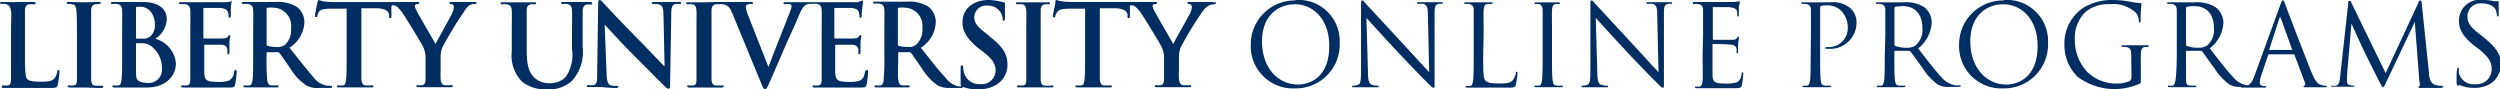
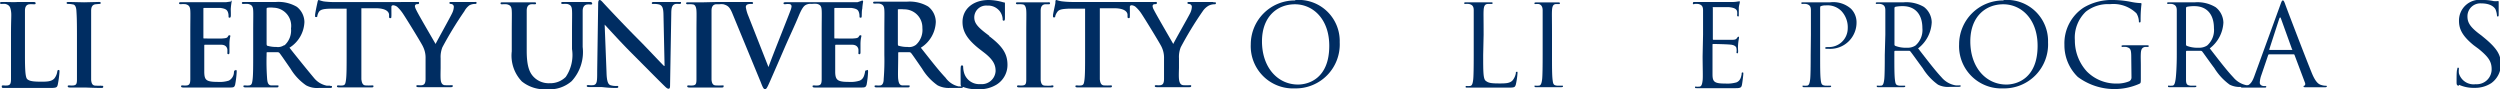
<svg xmlns="http://www.w3.org/2000/svg" viewBox="0 0 227.4 8.12">
  <defs>
    <style>.cls-1{fill:#002d62;}</style>
  </defs>
  <title>Online-Alternate-Horizontal-Blue</title>
  <g id="Layer_2" data-name="Layer 2">
    <g id="Layer_1-2" data-name="Layer 1">
      <path class="cls-1" d="M5.32,6.37c-.08,0-.1.06-.11.15a1.3,1.3,0,0,1-.27.62c-.26.28-.66.29-1.21.29-.8,0-1.07-.07-1.25-.23S2.27,6.3,2.27,5V3.17c0-1.57,0-1.86,0-2.19s.1-.54.38-.59a2.8,2.8,0,0,1,.4,0c.13,0,.19,0,.19-.09S3.19.18,3,.18l-1.4,0C1.36.21.71.18.23.18.07.18,0,.2,0,.27S.06.36.17.36a1.52,1.52,0,0,1,.34,0C.86.47.94.63,1,1S1,1.6,1,3.17V5c0,.95,0,1.77,0,2.2s-.09.53-.3.57a1.82,1.82,0,0,1-.37,0c-.13,0-.17,0-.17.08S.16,8,.3,8,.77,8,1,8H1.6c.42,0,.79,0,1.26,0s1,0,1.74,0c.54,0,.59-.06.65-.28a8.58,8.58,0,0,0,.16-1.19c0-.12,0-.17-.09-.17" />
      <path class="cls-1" d="M9.23,7.79a4.55,4.55,0,0,1-.53,0c-.31,0-.38-.23-.41-.51,0-.44,0-1.25,0-2.26V3.17c0-1.57,0-1.86,0-2.19s.1-.54.38-.59L9,.36c.1,0,.16,0,.16-.1S9,.18,8.91.18L7.65.21,6.31.18c-.17,0-.25,0-.25.08s.06.1.17.1A1.55,1.55,0,0,1,6.6.4c.22,0,.33.23.35.58S7,1.6,7,3.17V5c0,1,0,1.82,0,2.25s-.1.48-.3.52a1.73,1.73,0,0,1-.37,0c-.13,0-.17,0-.17.08s.07.11.21.11c.41,0,1.06,0,1.3,0S8.52,8,9.2,8c.11,0,.19,0,.19-.11s-.05-.08-.16-.08" />
-       <path class="cls-1" d="M14.12,3.53a2.23,2.23,0,0,0,1.05-1.81c0-.54-.33-1.54-2.2-1.54-.35,0-.75,0-1.26,0-.2,0-.85,0-1.4,0-.15,0-.22,0-.22.09s.06.09.17.09a2.17,2.17,0,0,1,.4,0c.34.08.43.24.45.59s0,.62,0,2.19V5c0,.95,0,1.77-.05,2.2s-.1.53-.3.57a1.84,1.84,0,0,1-.38,0c-.12,0-.16,0-.16.08s.07.11.21.11.47,0,.71,0h.59c.15,0,.46,0,.77,0l.72,0C15.14,8,16,6.86,16,5.76a2.52,2.52,0,0,0-1.88-2.23M12.37.8c0-.12,0-.16.09-.18a1.67,1.67,0,0,1,.34,0c.89,0,1.29.91,1.29,1.6a1.36,1.36,0,0,1-.42,1.09,1.05,1.05,0,0,1-.75.2,2.57,2.57,0,0,1-.48,0s-.07,0-.07-.12Zm1.11,6.74a1.87,1.87,0,0,1-.75-.12c-.33-.14-.36-.31-.36-1V4s0-.07.06-.07h.44a1.47,1.47,0,0,1,.86.25,2.47,2.47,0,0,1,1,2.05,1.21,1.21,0,0,1-1.25,1.32" />
      <path class="cls-1" d="M21.39,6.41c-.07,0-.09,0-.11.15a.89.89,0,0,1-.46.77,2.72,2.72,0,0,1-1,.12c-1.06,0-1.22-.16-1.24-.87,0-.3,0-1.25,0-1.6V4.17c0-.06,0-.1.06-.1.25,0,1.27,0,1.47,0,.38,0,.52.19.57.4a2.76,2.76,0,0,1,0,.37.09.09,0,0,0,.1.09c.09,0,.09-.11.09-.19s0-.49,0-.69c0-.53.08-.7.08-.76s0-.08-.07-.08-.09,0-.16.13-.25.14-.5.16-1.42,0-1.65,0c-.06,0-.07,0-.07-.11V.83c0-.08,0-.11.07-.11.21,0,1.29,0,1.47,0,.51.07.61.19.69.38a1.09,1.09,0,0,1,.06.37c0,.09,0,.14.09.14s.09-.06.11-.11,0-.58,0-.68a6.39,6.39,0,0,1,.08-.67s0-.1-.06-.1A.55.55,0,0,0,21,.14L20.56.2H18l-.65,0h-.84c-.15,0-.22,0-.22.09s.06.09.17.09a2.29,2.29,0,0,1,.41,0c.33.08.42.24.44.59s0,.62,0,2.19V5c0,.95,0,1.77,0,2.2s-.1.53-.3.57a1.73,1.73,0,0,1-.37,0c-.13,0-.17,0-.17.08s.07.11.21.11.47,0,.71,0h.59c.31,0,.63,0,1.07,0s1,0,1.79,0c.39,0,.48,0,.55-.27a8.41,8.41,0,0,0,.14-1.15c0-.1,0-.18-.09-.18" />
      <path class="cls-1" d="M30,7.79l-.29,0a2,2,0,0,1-1.15-.7C28,6.42,27.25,5.5,26.33,4.34A2.88,2.88,0,0,0,27.69,2,1.79,1.79,0,0,0,27,.62a3.32,3.32,0,0,0-1.9-.44l-1.45,0c-.22,0-.87,0-1.42,0-.15,0-.23,0-.23.09s.07.09.18.09a2.1,2.1,0,0,1,.4,0c.34.08.43.24.45.59s0,.62,0,2.19V5c0,.95,0,1.77-.05,2.2s-.1.53-.3.57a1.82,1.82,0,0,1-.37,0c-.13,0-.17,0-.17.08s.07.1.21.1l1.25,0c.16,0,.92,0,1.52,0,.14,0,.21,0,.21-.1s0-.08-.13-.08l-.5,0c-.31,0-.37-.27-.4-.57A21.22,21.22,0,0,1,24.25,5V4.83c0-.06,0-.08.09-.08l.89,0a.22.22,0,0,1,.19.07c.13.15.61.86,1,1.42a4.92,4.92,0,0,0,1.42,1.52A2.11,2.11,0,0,0,29,8h1c.12,0,.2,0,.2-.1s-.05-.08-.13-.08M25.86,4.1a1,1,0,0,1-.73.17,2.73,2.73,0,0,1-.78-.1c-.07,0-.1-.07-.1-.19V.85c0-.09,0-.13.1-.15a2.29,2.29,0,0,1,.54,0,1.65,1.65,0,0,1,1.58,1.89,1.82,1.82,0,0,1-.61,1.55" />
      <path class="cls-1" d="M43.16.18l-1.1,0c-.3,0-.63,0-1,0-.13,0-.18,0-.18.09s.1.08.19.1a.25.25,0,0,1,.21.26,1.42,1.42,0,0,1-.14.54C41,1.49,39.73,3.76,39.62,4,39.46,3.71,38,1.23,37.87.92a1.1,1.1,0,0,1-.13-.35.19.19,0,0,1,.15-.19c.15,0,.23,0,.23-.11S38.06.18,38,.18c-.46,0-.89,0-1.1,0L36,.19H30.45a8.4,8.4,0,0,1-1-.06A2.74,2.74,0,0,1,29,0c-.06,0-.09.06-.12.2s-.22,1-.22,1.18,0,.17.1.17.09,0,.11-.13A1.16,1.16,0,0,1,29,1.09c.15-.22.4-.28,1-.3l1.53,0V5c0,.95,0,1.77-.05,2.2s-.09.53-.3.57a1.66,1.66,0,0,1-.37,0c-.12,0-.16,0-.16.08s.07.1.2.1l1.3,0c.29,0,.94,0,1.62,0,.12,0,.2,0,.2-.1s-.05-.08-.17-.08a4.38,4.38,0,0,1-.52,0c-.31,0-.37-.27-.41-.56,0-.44,0-1.26,0-2.21V.75l1.3,0c.92,0,1.2.31,1.22.58v.11c0,.16,0,.21.11.21s.09-.06.1-.16,0-.56,0-.85.43-.12.55,0a3.46,3.46,0,0,1,.51.61c.36.54,1.75,2.8,1.82,3a2.25,2.25,0,0,1,.23,1.08v.85c0,.16,0,.6,0,1s-.11.53-.32.57a1.63,1.63,0,0,1-.36,0c-.11,0-.16,0-.16.08s.08.1.22.1l1.29,0c.28,0,.93,0,1.58,0,.14,0,.22,0,.22-.1s0-.08-.17-.08a4.38,4.38,0,0,1-.51,0c-.31,0-.4-.27-.42-.57s0-.87,0-1V5.3a2.38,2.38,0,0,1,.16-1,33.9,33.9,0,0,1,2-3.28A1.61,1.61,0,0,1,42.7.48a1.12,1.12,0,0,1,.45-.12c.11,0,.2,0,.2-.1s-.08-.08-.19-.08" />
      <path class="cls-1" d="M53.84.27c0-.07-.07-.09-.22-.09-.4,0-1,0-1.17,0s-.66,0-1.19,0c-.14,0-.21,0-.21.09s.06.09.17.09a2.05,2.05,0,0,1,.37,0c.34.08.42.24.44.59s0,.62,0,2.19V4.46A3.55,3.55,0,0,1,51.46,7,2,2,0,0,1,50,7.57a1.92,1.92,0,0,1-1.29-.42c-.5-.41-.8-1-.8-2.54V3.17c0-1.57,0-1.86,0-2.19s.1-.54.38-.59a1.69,1.69,0,0,1,.3,0c.1,0,.17,0,.17-.09s-.08-.09-.23-.09l-1.27,0c-.31,0-1,0-1.51,0-.15,0-.22,0-.22.09s.06.09.17.09a2.1,2.1,0,0,1,.4,0c.35.08.43.24.45.59s0,.62,0,2.19v1.5a3.39,3.39,0,0,0,.92,2.74,3.31,3.31,0,0,0,2.29.71A3.06,3.06,0,0,0,52,7.38a3.91,3.91,0,0,0,1-3.11V3.17C53,1.6,53,1.31,53,1s.11-.54.39-.59a1.53,1.53,0,0,1,.3,0c.12,0,.18,0,.18-.09" />
      <path class="cls-1" d="M61.81.18c-.5,0-.9,0-1,0s-.71,0-1.25,0c-.15,0-.27,0-.27.09s0,.09.17.09A1.78,1.78,0,0,1,60,.42c.24.11.34.3.35.93L60.45,6H60.4c-.18-.16-1.57-1.65-2.27-2.35C56.62,2.14,55.05.45,54.93.32S54.66,0,54.55,0s-.14.14-.14.35l-.09,6.11c0,.9,0,1.2-.32,1.28a1.85,1.85,0,0,1-.46,0c-.11,0-.17,0-.17.08s.1.1.23.1c.54,0,1,0,1.11,0S55.32,8,56,8c.15,0,.24,0,.24-.1s-.06-.08-.18-.08a1.65,1.65,0,0,1-.53-.07c-.21-.07-.34-.34-.36-1.15L55,2.24h0c.19.19,1.34,1.48,2.46,2.6s2.39,2.41,3,3c.12.12.24.23.35.23s.14-.09.14-.32l.11-6.51c0-.58.09-.8.38-.88a1.2,1.2,0,0,1,.31,0c.13,0,.19,0,.19-.09S62,.18,61.81.18" />
      <path class="cls-1" d="M78.79,6.41c-.07,0-.09,0-.11.15-.08.43-.2.64-.47.77a2.7,2.7,0,0,1-1,.12c-1,0-1.22-.15-1.24-.87,0-.3,0-1.25,0-1.6V4.17c0-.06,0-.1.07-.1.24,0,1.26,0,1.46,0,.38,0,.53.19.58.4a2.76,2.76,0,0,1,0,.37.08.08,0,0,0,.09.09c.1,0,.1-.11.1-.19s0-.49,0-.69c0-.53.08-.7.08-.76s0-.08-.07-.08-.1,0-.17.13-.25.14-.49.16-1.43,0-1.65,0c-.07,0-.08,0-.08-.11V.83c0-.08,0-.11.08-.11s1.29,0,1.46,0c.52.07.62.19.69.38a1.09,1.09,0,0,1,.06.37c0,.09,0,.14.1.14s.09-.06.1-.11,0-.58.05-.68a6.39,6.39,0,0,1,.08-.67s0-.1-.06-.1a.49.49,0,0,0-.16.05L78,.2H75.37l-.65,0H73.64l-1,0c-.13,0-.56,0-1.08,0-.19,0-.29,0-.29.1s.08.08.18.08a1.4,1.4,0,0,1,.41,0,.21.21,0,0,1,.14.2,1.34,1.34,0,0,1-.1.38c-.25.68-1.59,4-2,5.14h0L68.07,1.45a3.32,3.32,0,0,1-.23-.8.27.27,0,0,1,.1-.22.76.76,0,0,1,.4-.07c.1,0,.16,0,.16-.09s-.12-.09-.24-.09c-.52,0-1,0-1.27,0s-.95,0-1.5,0h-.22L64,.21l-1.34,0c-.17,0-.25,0-.25.08s.06.1.17.1A1.55,1.55,0,0,1,63,.4c.22,0,.33.23.35.58s0,.62,0,2.19V5c0,1,0,1.82,0,2.25s-.1.48-.3.52a1.84,1.84,0,0,1-.38,0c-.12,0-.16,0-.16.08s.07.11.21.11c.41,0,1.06,0,1.3,0s.93,0,1.61,0c.11,0,.19,0,.19-.11s0-.08-.16-.08a4.55,4.55,0,0,1-.53,0c-.31,0-.38-.23-.41-.51,0-.44,0-1.25,0-2.26V3.17c0-1.57,0-1.86,0-2.19s.1-.54.38-.59l.31,0h0a1.62,1.62,0,0,1,.4,0c.37.11.55.22.79.79l2.6,6.3c.19.49.26.63.39.63s.21-.17.47-.76.72-1.64,1.37-3.15c.56-1.27.84-1.83,1.24-2.8.28-.66.44-.83.57-.92a.87.87,0,0,1,.51-.13h.15a2.17,2.17,0,0,1,.4,0c.34.08.42.24.44.59s0,.62,0,2.19V5c0,.95,0,1.77,0,2.2s-.09.53-.3.57a1.66,1.66,0,0,1-.37,0c-.12,0-.16,0-.16.08s.07.11.2.11l.71,0h.59c.31,0,.63,0,1.07,0s1,0,1.79,0c.39,0,.48,0,.56-.27a8.42,8.42,0,0,0,.13-1.15c0-.1,0-.18-.08-.18" />
-       <path class="cls-1" d="M90,3.27l-.29-.22c-.86-.65-1.09-1-1.09-1.48A1.08,1.08,0,0,1,89.8.51a1.34,1.34,0,0,1,1.13.5,1.33,1.33,0,0,1,.27.68c0,.13,0,.19.1.19s.11-.08.11-.31c0-.81,0-1.1,0-1.24s-.06-.1-.15-.12A5,5,0,0,0,89.94,0c-1.43,0-2.39.82-2.39,2,0,.84.4,1.56,1.53,2.45l.48.37c.85.67,1,1.14,1,1.65a1.26,1.26,0,0,1-1.38,1.18,1.43,1.43,0,0,1-1.48-1,2.18,2.18,0,0,1-.09-.52c0-.09,0-.18-.11-.18s-.11.11-.12.27,0,.78,0,1.35c0,.16,0,.23.08.29l-.27,0A2,2,0,0,1,86,7.06c-.61-.64-1.32-1.56-2.24-2.72A2.88,2.88,0,0,0,85.12,2a1.79,1.79,0,0,0-.7-1.41,3.32,3.32,0,0,0-1.9-.44l-1.46,0c-.21,0-.86,0-1.41,0-.15,0-.23,0-.23.09s.07.09.18.09a2.17,2.17,0,0,1,.4,0c.34.08.42.24.44.59s0,.62,0,2.19V5a21.11,21.11,0,0,1-.06,2.2c0,.3-.09.53-.29.57a1.84,1.84,0,0,1-.38,0c-.12,0-.16,0-.16.08s.07.1.2.1l1.26,0c.16,0,.92,0,1.52,0,.13,0,.21,0,.21-.1s0-.08-.13-.08l-.5,0c-.31,0-.37-.27-.41-.57s0-1.25,0-2.21V4.83c0-.06,0-.08.09-.08l.89,0a.22.22,0,0,1,.19.07c.13.15.61.86,1,1.42a5,5,0,0,0,1.41,1.52A2.18,2.18,0,0,0,86.39,8h1c.12,0,.19,0,.19-.1h0A3.56,3.56,0,0,0,89,8.12a3,3,0,0,0,1.64-.42,2.1,2.1,0,0,0,1-1.8c0-1-.44-1.69-1.69-2.63m-6.67.83a1,1,0,0,1-.73.17,2.73,2.73,0,0,1-.78-.1c-.08,0-.1-.07-.1-.19V.85c0-.09,0-.13.1-.15a2.29,2.29,0,0,1,.54,0A1.65,1.65,0,0,1,83.9,2.55a1.82,1.82,0,0,1-.61,1.55" />
+       <path class="cls-1" d="M90,3.27l-.29-.22c-.86-.65-1.09-1-1.09-1.48A1.08,1.08,0,0,1,89.8.51a1.34,1.34,0,0,1,1.13.5,1.33,1.33,0,0,1,.27.68c0,.13,0,.19.1.19s.11-.08.11-.31c0-.81,0-1.1,0-1.24s-.06-.1-.15-.12A5,5,0,0,0,89.94,0c-1.43,0-2.39.82-2.39,2,0,.84.4,1.56,1.53,2.45l.48.37c.85.67,1,1.14,1,1.65a1.26,1.26,0,0,1-1.38,1.18,1.43,1.43,0,0,1-1.48-1,2.18,2.18,0,0,1-.09-.52c0-.09,0-.18-.11-.18s-.11.11-.12.27,0,.78,0,1.35c0,.16,0,.23.08.29l-.27,0A2,2,0,0,1,86,7.06c-.61-.64-1.32-1.56-2.24-2.72A2.88,2.88,0,0,0,85.12,2a1.79,1.79,0,0,0-.7-1.41,3.32,3.32,0,0,0-1.9-.44l-1.46,0c-.21,0-.86,0-1.41,0-.15,0-.23,0-.23.09s.07.09.18.09a2.17,2.17,0,0,1,.4,0c.34.08.42.24.44.59s0,.62,0,2.19V5a21.11,21.11,0,0,1-.06,2.2c0,.3-.09.53-.29.57a1.84,1.84,0,0,1-.38,0c-.12,0-.16,0-.16.08s.07.1.2.1l1.26,0c.16,0,.92,0,1.52,0,.13,0,.21,0,.21-.1s0-.08-.13-.08l-.5,0c-.31,0-.37-.27-.41-.57s0-1.25,0-2.21V4.83c0-.06,0-.08.09-.08l.89,0a.22.22,0,0,1,.19.07c.13.15.61.86,1,1.42a5,5,0,0,0,1.41,1.52A2.18,2.18,0,0,0,86.39,8h1c.12,0,.19,0,.19-.1h0A3.56,3.56,0,0,0,89,8.12a3,3,0,0,0,1.64-.42,2.1,2.1,0,0,0,1-1.8c0-1-.44-1.69-1.69-2.63m-6.67.83a1,1,0,0,1-.73.17,2.73,2.73,0,0,1-.78-.1c-.08,0-.1-.07-.1-.19V.85a2.29,2.29,0,0,1,.54,0A1.65,1.65,0,0,1,83.9,2.55a1.82,1.82,0,0,1-.61,1.55" />
      <path class="cls-1" d="M95.6,7.79a4.55,4.55,0,0,1-.53,0c-.31,0-.38-.23-.41-.51,0-.44,0-1.26,0-2.26V3.17c0-1.57,0-1.86,0-2.19s.1-.54.38-.59l.31,0c.1,0,.16,0,.16-.1s-.08-.08-.21-.08L94,.21l-1.34,0c-.17,0-.25,0-.25.08s.06.1.17.1A1.55,1.55,0,0,1,93,.4c.22,0,.33.23.35.58s0,.62,0,2.19V5c0,1,0,1.82,0,2.25s-.1.48-.3.52a1.82,1.82,0,0,1-.37,0c-.13,0-.17,0-.17.08s.07.1.21.1l1.3,0c.27,0,.93,0,1.61,0,.11,0,.19,0,.19-.1s-.05-.08-.16-.08" />
      <path class="cls-1" d="M110.29.18l-1.1,0c-.3,0-.63,0-1,0-.13,0-.18,0-.18.09s.09.08.19.1a.25.25,0,0,1,.21.26,1.42,1.42,0,0,1-.14.54c-.15.32-1.45,2.59-1.55,2.83-.16-.29-1.61-2.77-1.75-3.08a.9.9,0,0,1-.13-.35A.18.18,0,0,1,105,.38c.15,0,.23,0,.23-.11s-.06-.09-.16-.09c-.46,0-.89,0-1.1,0l-.82,0H97.58a8.4,8.4,0,0,1-1-.06A2.46,2.46,0,0,1,96.1,0C96,0,96,.09,96,.23s-.22,1-.22,1.18,0,.17.1.17.09,0,.11-.13a1.16,1.16,0,0,1,.18-.36c.15-.22.4-.27,1-.3l1.53,0V5c0,.95,0,1.77-.05,2.2s-.09.53-.3.57a1.66,1.66,0,0,1-.37,0c-.12,0-.16,0-.16.08s.07.1.2.1l1.3,0c.29,0,.94,0,1.62,0,.11,0,.2,0,.2-.1s-.05-.08-.17-.08a4.38,4.38,0,0,1-.52,0c-.31,0-.38-.27-.41-.56,0-.44,0-1.26,0-2.21V.75l1.3,0c.92,0,1.2.31,1.22.58v.11c0,.16,0,.21.11.21s.09-.06.1-.16,0-.56,0-.85.43-.12.54,0a3.08,3.08,0,0,1,.52.61c.36.54,1.74,2.8,1.82,3a2.25,2.25,0,0,1,.23,1.08v.85c0,.16,0,.6,0,1s-.11.53-.32.57a1.63,1.63,0,0,1-.36,0c-.11,0-.16,0-.16.08s.08.1.22.1l1.29,0c.28,0,.93,0,1.58,0,.13,0,.22,0,.22-.1s0-.08-.17-.08a4.38,4.38,0,0,1-.51,0c-.31,0-.4-.27-.43-.57s0-.87,0-1V5.3a2.38,2.38,0,0,1,.16-1,32,32,0,0,1,2-3.28,1.59,1.59,0,0,1,.55-.51,1.2,1.2,0,0,1,.46-.12c.11,0,.19,0,.19-.1s-.07-.08-.18-.08" />
      <path class="cls-1" d="M118.07,7.69c.93,0,2.84-.53,2.84-3.52,0-2.46-1.5-3.78-3.12-3.78s-3,1.13-3,3.37c0,2.39,1.44,3.93,3.28,3.93M117.86,0a3.74,3.74,0,0,1,4,3.85,4,4,0,0,1-4.09,4.19,3.84,3.84,0,0,1-4-4,4,4,0,0,1,4-4" />
-       <path class="cls-1" d="M124.43,6.54c0,.84.12,1.11.4,1.19a2.41,2.41,0,0,0,.51.07s.08,0,.08.06-.06.08-.18.08c-.59,0-1,0-1.09,0s-.52,0-1,0c-.1,0-.16,0-.16-.08s0-.06.08-.06a1.58,1.58,0,0,0,.42-.07c.26-.07.31-.37.31-1.3V.55c0-.4,0-.51.11-.51s.26.22.36.33l3.26,3.52c1,1.08,2.14,2.34,2.47,2.67l-.12-5.21c0-.67-.08-.89-.4-1a2.76,2.76,0,0,0-.5,0c-.07,0-.08,0-.08-.08s.08-.07.2-.07c.47,0,1,0,1.07,0s.45,0,.87,0c.12,0,.19,0,.19.07s0,.08-.11.08a.91.91,0,0,0-.25,0c-.34.07-.38.29-.38.91l0,6c0,.68,0,.73-.09.73s-.21-.11-.75-.66c-.12-.1-1.59-1.61-2.68-2.78S124.62,2,124.29,1.63Z" />
      <path class="cls-1" d="M134.91,5c0,1.51,0,2.17.23,2.35s.43.24,1.23.24c.54,0,1,0,1.24-.31a1.45,1.45,0,0,0,.27-.61c0-.09,0-.14.09-.14s.06,0,.06.16a6.74,6.74,0,0,1-.15,1c-.08.24-.11.28-.65.28-.74,0-1.27,0-1.7,0l-1.05,0h-.42l-.58,0c-.12,0-.17,0-.17-.08a.07.07,0,0,1,.08-.07,1.55,1.55,0,0,0,.31,0c.21,0,.26-.26.3-.56s.05-1.24.05-2.23V3.16c0-1.6,0-1.89,0-2.22s-.1-.51-.44-.58a2,2,0,0,0-.35,0,.08.08,0,0,1-.08-.07c0-.06.05-.08.16-.08.46,0,1.11,0,1.16,0l1.11,0c.11,0,.16,0,.16.08a.08.08,0,0,1-.08.07l-.34,0c-.3,0-.38.22-.4.58s0,.62,0,2.22Z" />
      <path class="cls-1" d="M141.17,5c0,1,0,1.8.05,2.23s.09.52.4.56l.46,0c.07,0,.09,0,.09.06s-.06.08-.17.08c-.56,0-1.21,0-1.26,0l-1,0c-.11,0-.16,0-.16-.08s0-.06.08-.06a1.67,1.67,0,0,0,.31,0c.2,0,.26-.26.3-.56s.05-1.24.05-2.23V3.16c0-1.6,0-1.89,0-2.22s-.13-.52-.35-.57a1.39,1.39,0,0,0-.32,0,.07.07,0,0,1-.08-.07c0-.06.05-.08.16-.08l1,0,1,0c.11,0,.16,0,.16.08a.07.07,0,0,1-.08.07l-.26,0c-.28,0-.36.22-.38.58s0,.62,0,2.22Z" />
-       <path class="cls-1" d="M145.29,6.54c0,.84.12,1.11.4,1.19a2.41,2.41,0,0,0,.51.07c.05,0,.08,0,.08.06s-.06.08-.18.08c-.59,0-1,0-1.09,0s-.52,0-1,0c-.1,0-.16,0-.16-.08s0-.06.08-.06a1.58,1.58,0,0,0,.42-.07c.26-.07.31-.37.31-1.3V.55c0-.4,0-.51.11-.51s.26.22.36.33l3.26,3.52c1,1.08,2.14,2.34,2.47,2.67l-.12-5.21c0-.67-.08-.89-.4-1a2.76,2.76,0,0,0-.5,0c-.07,0-.08,0-.08-.08s.08-.07.2-.07c.47,0,1,0,1.07,0s.45,0,.87,0c.12,0,.19,0,.19.07s0,.08-.11.08a.91.91,0,0,0-.25,0c-.34.07-.38.29-.38.91l0,6c0,.68,0,.73-.09.73s-.21-.11-.75-.66c-.12-.1-1.59-1.61-2.68-2.78S145.48,2,145.15,1.63Z" />
      <path class="cls-1" d="M154.91,3.16c0-1.6,0-1.89,0-2.22s-.1-.51-.44-.58a2,2,0,0,0-.35,0A.07.07,0,0,1,154,.26c0-.06,0-.08.16-.08h.74l.42,0h2.35a2.83,2.83,0,0,0,.44-.05c.05,0,.09,0,.14,0s0,0,0,.09-.06.2-.09.48c0,.11,0,.56,0,.68s0,.11-.07.11-.08-.05-.08-.13A1.16,1.16,0,0,0,158,1c-.07-.16-.18-.29-.73-.35-.18,0-1.29,0-1.41,0s-.06,0-.06.1V3.52c0,.07,0,.1.06.1s1.4,0,1.63,0,.39,0,.49-.14.11-.14.15-.14.05,0,.05.08-.05.24-.08.58,0,.58,0,.65,0,.2-.07.2a.08.08,0,0,1-.08-.09,1,1,0,0,0,0-.34c0-.14-.13-.32-.53-.36S156,4,155.84,4a.06.06,0,0,0-.07.07V5c0,.35,0,1.54,0,1.76,0,.71.19.84,1.19.84a3,3,0,0,0,1-.11c.26-.12.39-.32.46-.74,0-.12,0-.16.09-.16s.06.09.06.16-.08.78-.13,1-.16.27-.56.27c-.76,0-1.33,0-1.73,0l-.8,0h-.41l-.6,0c-.11,0-.16,0-.16-.08s0-.06.08-.06a1.54,1.54,0,0,0,.31,0c.21,0,.26-.26.3-.56s0-1.24,0-2.23Z" />
      <path class="cls-1" d="M164.72,3.16c0-1.6,0-1.89,0-2.22s-.1-.51-.44-.58a2,2,0,0,0-.35,0,.07.07,0,0,1-.08-.07c0-.06,0-.08.16-.08.47,0,1.08,0,1.16,0s.82,0,1.3,0a2.44,2.44,0,0,1,1.9.59A1.74,1.74,0,0,1,168.87,2a2.39,2.39,0,0,1-2.53,2.44h-.21s-.11,0-.11-.07.06-.09.27-.09a1.71,1.71,0,0,0,1.78-1.68A2.16,2.16,0,0,0,167.49,1a1.78,1.78,0,0,0-1.4-.51,1.25,1.25,0,0,0-.44.06c-.07,0-.09.09-.09.2V5c0,1,0,1.8.05,2.23s.1.52.41.56a4.57,4.57,0,0,0,.46,0c.06,0,.08,0,.08.06s-.05.08-.17.08c-.56,0-1.21,0-1.26,0l-1,0c-.11,0-.17,0-.17-.08s0-.06.09-.06a1.57,1.57,0,0,0,.3,0c.21,0,.26-.26.3-.56s.05-1.24.05-2.23Z" />
      <path class="cls-1" d="M172.32,4.05a.13.13,0,0,0,.07.12,2.61,2.61,0,0,0,1.07.17,1.28,1.28,0,0,0,.77-.2,1.86,1.86,0,0,0,.63-1.58c0-1.28-.68-2-1.78-2a3.13,3.13,0,0,0-.68.06.13.13,0,0,0-.08.13Zm-.83-.89c0-1.6,0-1.89,0-2.22s-.1-.51-.44-.58a1.9,1.9,0,0,0-.35,0,.07.07,0,0,1-.08-.07c0-.06.05-.08.17-.08.46,0,1.1,0,1.16,0l1.21,0A3.14,3.14,0,0,1,175,.63a1.8,1.8,0,0,1,.71,1.4,3.17,3.17,0,0,1-1.24,2.37c.84,1.08,1.54,2,2.13,2.63a2.13,2.13,0,0,0,1.26.73,1.84,1.84,0,0,0,.4,0s.09,0,.09.06-.06.08-.25.08h-.73a2,2,0,0,1-1.09-.2,5.16,5.16,0,0,1-1.39-1.5c-.43-.57-.91-1.26-1.12-1.52a.16.16,0,0,0-.13-.06l-1.26,0s-.07,0-.07.09V5c0,1,0,1.8.05,2.23s.09.52.4.56l.46,0c.06,0,.08,0,.08.06s-.05.08-.16.08c-.57,0-1.21,0-1.27,0l-1,0c-.11,0-.16,0-.16-.08s0-.06.08-.06a1.81,1.81,0,0,0,.31,0c.2,0,.25-.26.29-.56s.05-1.24.05-2.23Z" />
      <path class="cls-1" d="M182.5,7.69c.93,0,2.84-.53,2.84-3.52,0-2.46-1.5-3.78-3.12-3.78s-3,1.13-3,3.37c0,2.39,1.44,3.93,3.28,3.93M182.29,0a3.74,3.74,0,0,1,4,3.85,4,4,0,0,1-4.09,4.19,3.84,3.84,0,0,1-4-4,4,4,0,0,1,4-4" />
      <path class="cls-1" d="M193.86,5.32c0-.83-.05-.94-.46-1.05a2,2,0,0,0-.35,0,.08.08,0,0,1-.08-.07c0-.06.05-.08.16-.08.46,0,1.11,0,1.16,0l1,0c.11,0,.16,0,.16.08a.08.08,0,0,1-.08.07l-.26,0c-.27.05-.36.22-.38.58s0,.64,0,1.07V7.07c0,.46,0,.48-.13.55A5.59,5.59,0,0,1,189,7a4,4,0,0,1-1.22-2.92A3.88,3.88,0,0,1,189.53.69,5,5,0,0,1,192.26,0a8.9,8.9,0,0,1,1.57.17,5.37,5.37,0,0,0,.83.11c.1,0,.13,0,.13.09a11.53,11.53,0,0,0-.08,1.45c0,.17,0,.22-.09.22s-.06-.06-.07-.15a1.51,1.51,0,0,0-.22-.68,3,3,0,0,0-2.41-.83,3.25,3.25,0,0,0-2.19.68,3.26,3.26,0,0,0-1,2.6,4.17,4.17,0,0,0,1.09,2.84,3.73,3.73,0,0,0,2.69,1.1,2.87,2.87,0,0,0,1.17-.21.39.39,0,0,0,.2-.36Z" />
      <path class="cls-1" d="M198.84,4.05a.13.13,0,0,0,.07.12,2.67,2.67,0,0,0,1.08.17,1.31,1.31,0,0,0,.77-.2,1.86,1.86,0,0,0,.62-1.58c0-1.28-.67-2-1.77-2a3.17,3.17,0,0,0-.69.06.13.13,0,0,0-.08.13ZM198,3.16c0-1.6,0-1.89,0-2.22s-.11-.51-.44-.58a2.07,2.07,0,0,0-.35,0s-.09,0-.09-.07.06-.08.17-.08c.46,0,1.11,0,1.16,0l1.21,0a3.17,3.17,0,0,1,1.88.45,1.83,1.83,0,0,1,.7,1.4A3.14,3.14,0,0,1,201,4.4c.84,1.08,1.54,2,2.14,2.63a2.09,2.09,0,0,0,1.25.73,1.89,1.89,0,0,0,.4,0c.05,0,.09,0,.09.06s-.06.08-.24.08h-.73a2,2,0,0,1-1.1-.2,5.29,5.29,0,0,1-1.39-1.5c-.43-.57-.91-1.26-1.11-1.52a.2.2,0,0,0-.14-.06l-1.26,0s-.07,0-.07.09V5c0,1,0,1.8,0,2.23s.09.52.4.56l.46,0c.06,0,.08,0,.08.06s-.05.08-.16.08c-.57,0-1.21,0-1.26,0l-1,0c-.11,0-.16,0-.16-.08s0-.06.08-.06a1.67,1.67,0,0,0,.31,0c.2,0,.25-.26.3-.56S198,6,198,5Z" />
      <path class="cls-1" d="M208.48,4.54c.05,0,.05,0,0-.07l-1-2.77c-.05-.15-.1-.15-.16,0l-.9,2.77s0,.07,0,.07ZM207.42.44c.12-.34.16-.4.22-.4s.1,0,.23.37,1.76,4.63,2.39,6.18c.37.92.66,1.08.88,1.14a1.4,1.4,0,0,0,.41.07c.06,0,.1,0,.1.06s-.09.08-.2.08-.91,0-1.61,0c-.2,0-.31,0-.31-.07a.08.08,0,0,1,.07-.08c.06,0,.12-.11.06-.27L208.71,5a.09.09,0,0,0-.09-.06h-2.21a.11.11,0,0,0-.1.08l-.62,1.82a2.22,2.22,0,0,0-.14.69c0,.2.21.3.39.3h.1c.07,0,.1,0,.1.06s-.06.08-.15.08l-.8,0c-.11,0-.68,0-1.16,0-.13,0-.2,0-.2-.08s0-.06.1-.06l.29,0c.48-.06.68-.45.87-1Z" />
-       <path class="cls-1" d="M220.94,6.63c0,.37.11.94.55,1.08a2.1,2.1,0,0,0,.67.1c.05,0,.08,0,.08.05S222.15,8,222,8s-1.34,0-1.72,0c-.23,0-.28,0-.28-.1s0-.07.07-.08.06-.18,0-.37L219.65,2h0L217.1,7.37c-.21.46-.25.55-.34.55s-.12-.1-.32-.47-1.14-2.28-1.2-2.38S214,2.42,213.89,2.14h0l-.41,4.76c0,.17,0,.35,0,.53a.32.32,0,0,0,.26.31,2.31,2.31,0,0,0,.39.06s.09,0,.09,0-.06.09-.19.09c-.38,0-.87,0-.95,0l-.86,0c-.11,0-.18,0-.18-.09s0,0,.1,0a1,1,0,0,0,.31,0c.34-.06.37-.46.41-.85l.74-6.69c0-.11,0-.18.11-.18s.11,0,.16.15L217,6.65,220,.2c0-.09.09-.16.16-.16s.1.08.12.28Z" />
      <path class="cls-1" d="M223.61,7.81c-.15-.08-.16-.12-.16-.39,0-.52,0-.93.05-1.09s0-.17.08-.17.08,0,.08.12a1.9,1.9,0,0,0,0,.38,1.39,1.39,0,0,0,1.52,1,1.36,1.36,0,0,0,1.46-1.36c0-.71-.29-1.12-1.18-1.85L225,4.11c-1.09-.89-1.33-1.53-1.33-2.22A1.88,1.88,0,0,1,225.82,0a4.16,4.16,0,0,1,1,.1,1.63,1.63,0,0,0,.36,0c.08,0,.1,0,.1.07s0,.39,0,1.09c0,.17,0,.24-.08.24s-.07-.05-.08-.14a1.82,1.82,0,0,0-.13-.51c-.06-.11-.34-.54-1.28-.54a1.17,1.17,0,0,0-1.27,1.19c0,.58.27,1,1.26,1.72l.28.23c1.21,1,1.5,1.59,1.5,2.41a2.11,2.11,0,0,1-.87,1.7,2.69,2.69,0,0,1-1.55.43,3.17,3.17,0,0,1-1.37-.27" />
    </g>
  </g>
</svg>